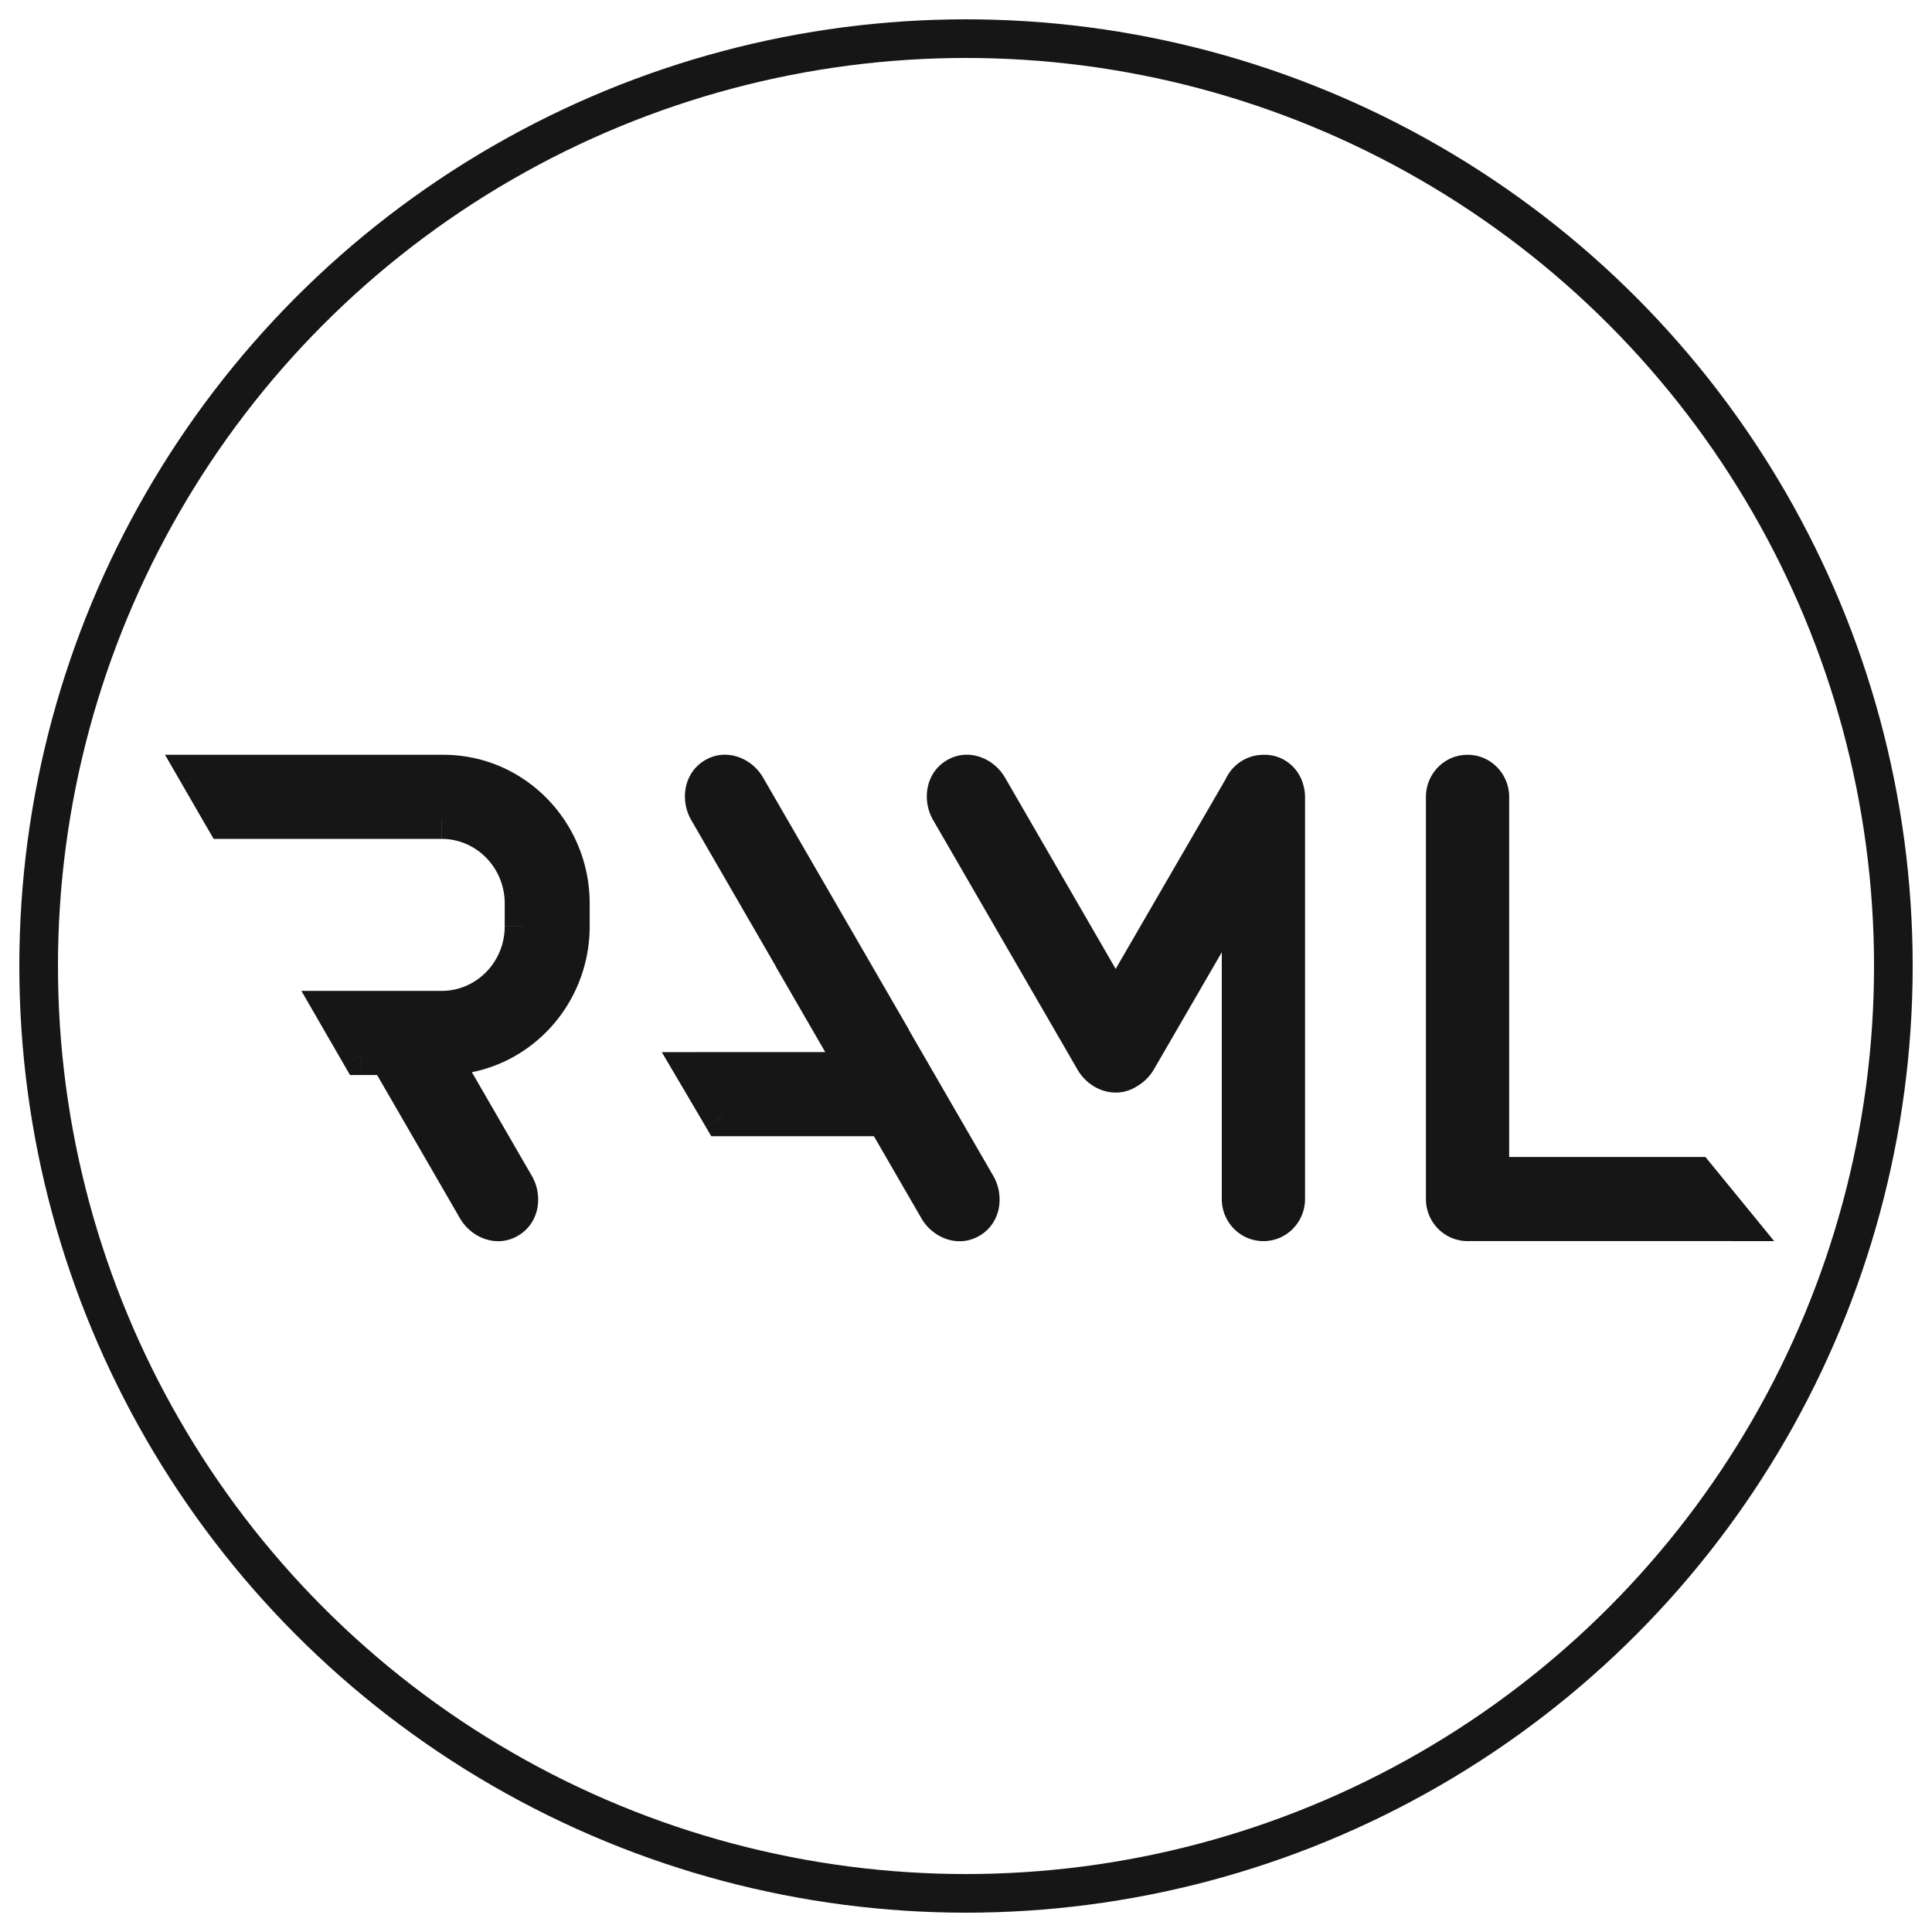
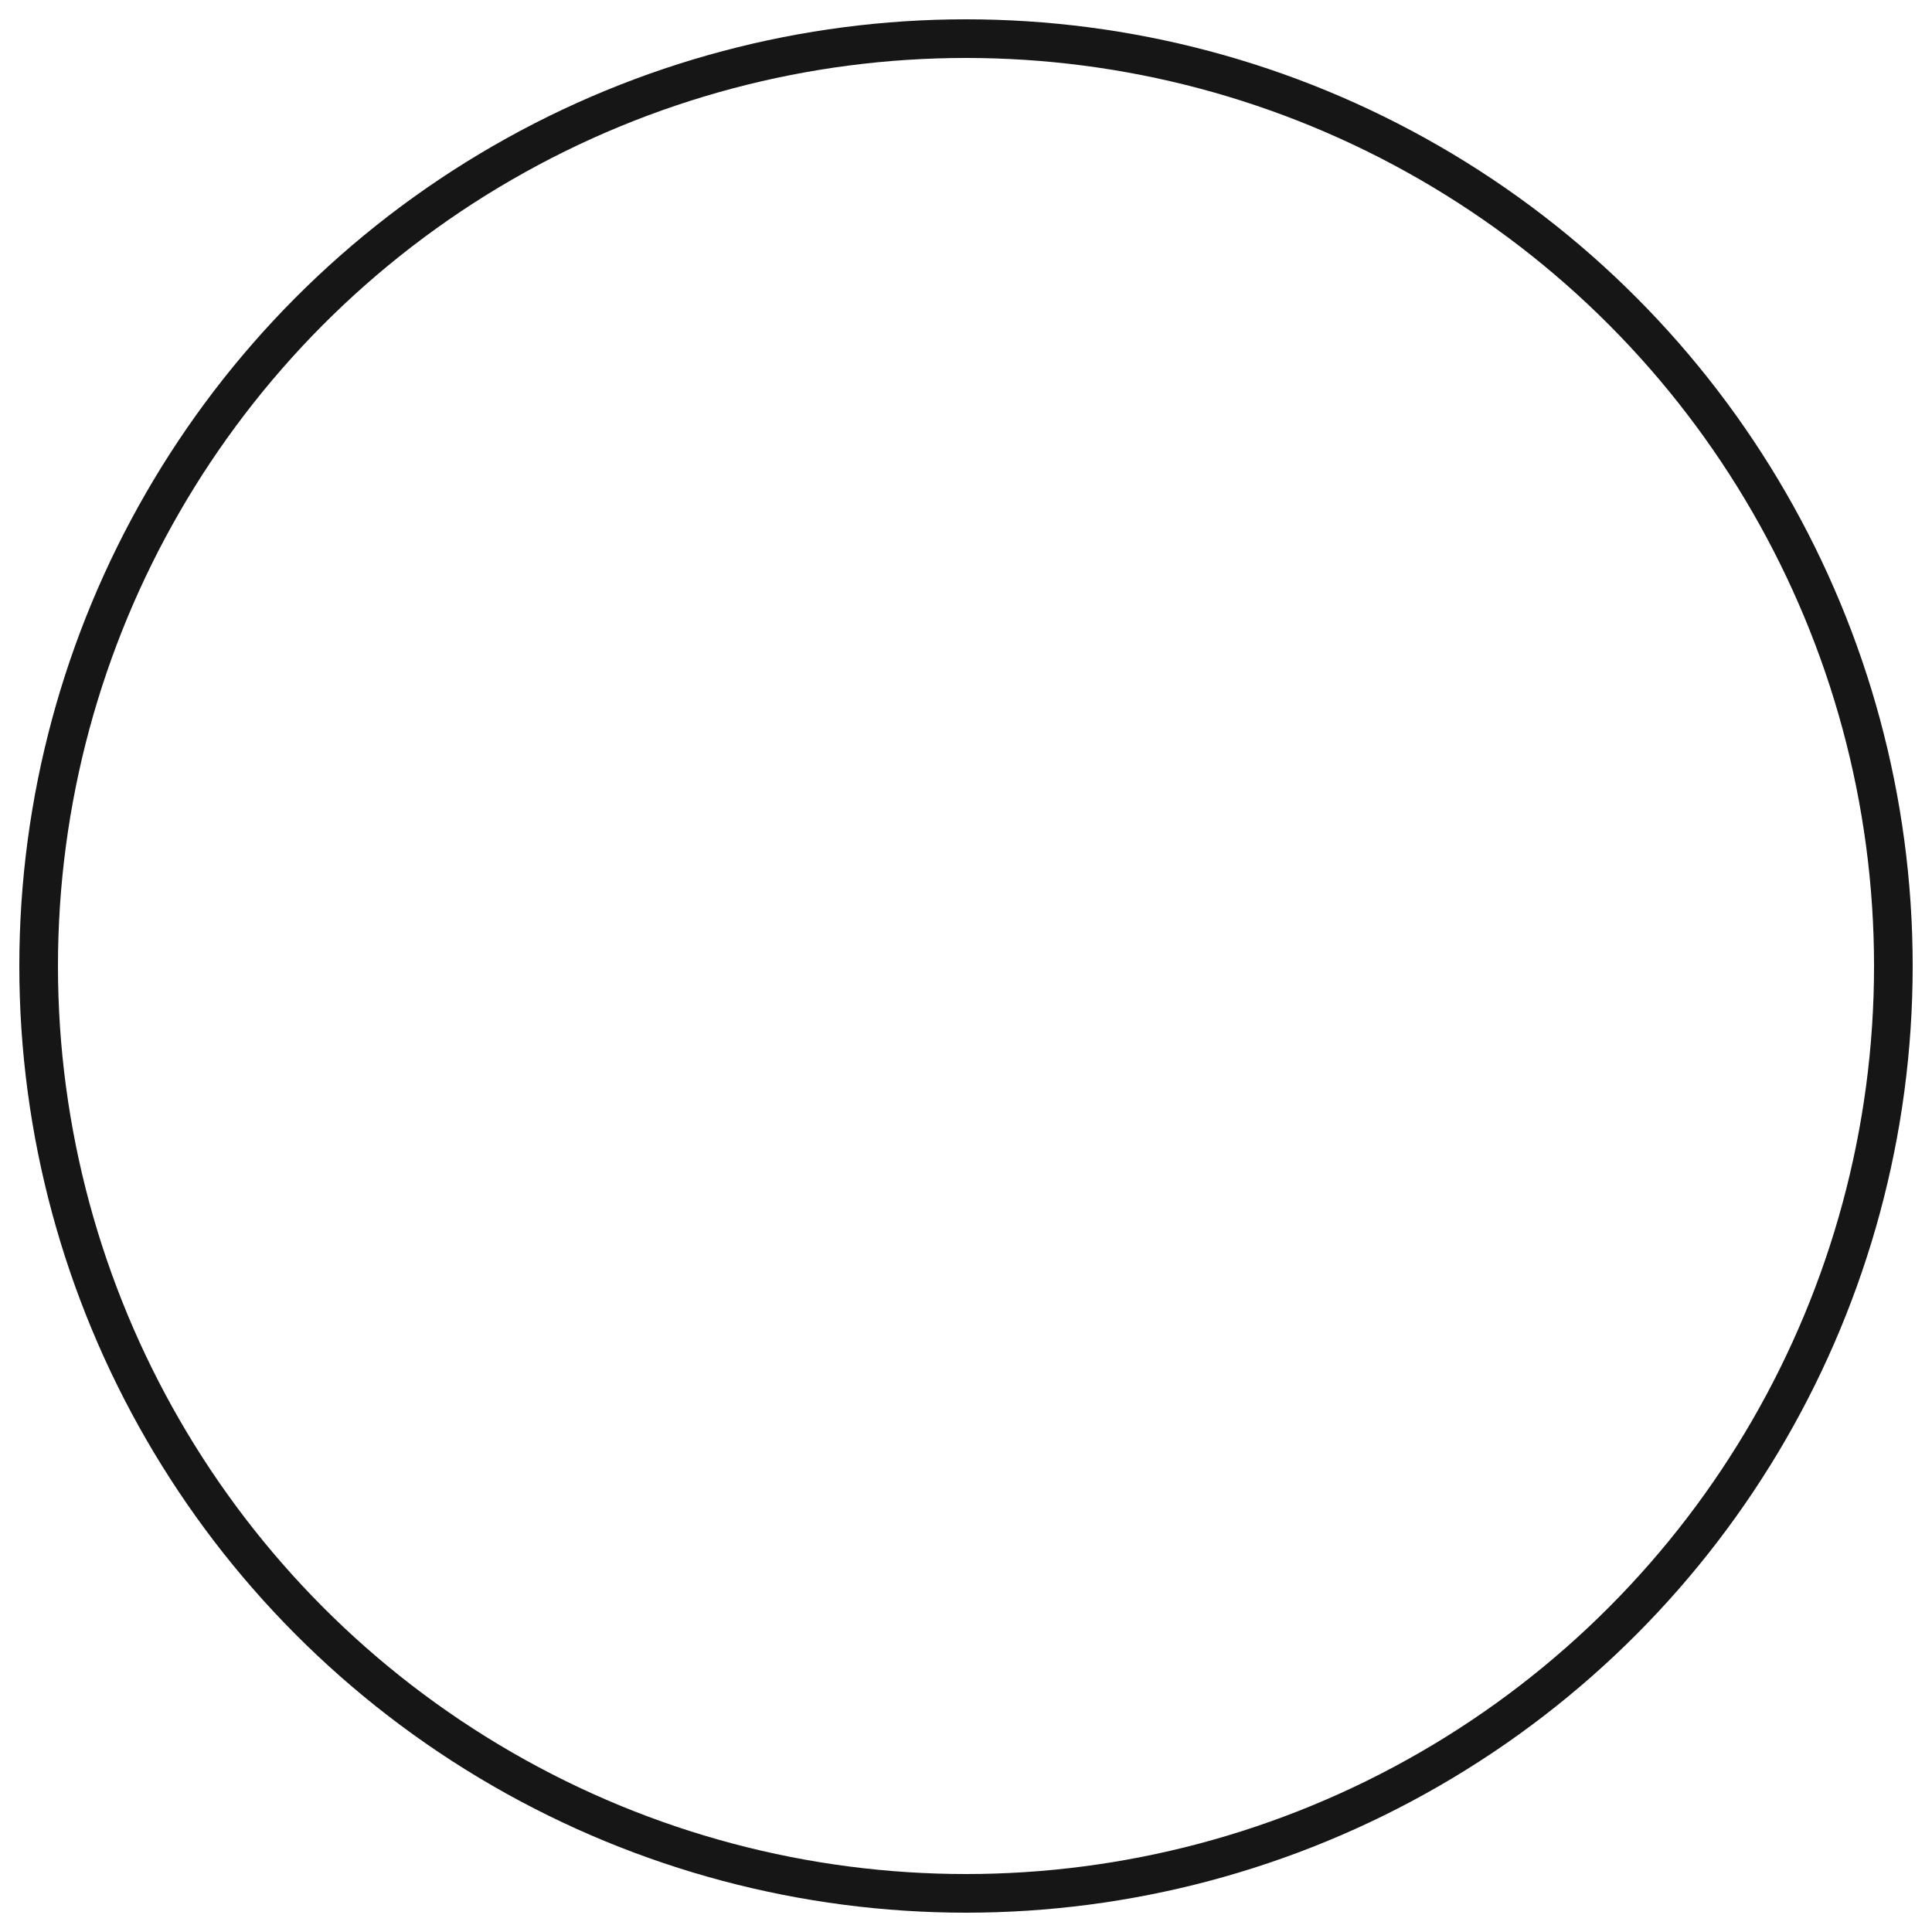
<svg xmlns="http://www.w3.org/2000/svg" width="50" height="50" fill="none">
  <circle cx="25" cy="25" r="24" stroke="#161616" />
  <g fill="#161616">
-     <path fill-rule="evenodd" clip-rule="evenodd" d="M37.98 31.62a.54.54 0 0 1-.086-.008h-.002a.584.584 0 0 1-.49-.58v-10.41c0-.324.26-.588.578-.588.319 0 .577.264.577.588v9.821H43.9l.961 1.177H37.98zm-5.283 0a.583.583 0 0 1-.577-.588v-8.247l-2.688 4.636a.695.695 0 0 1-.272.266l-.017.012c-.274.165-.642.047-.823-.264l-3.738-6.462c-.18-.312-.103-.698.17-.864.275-.166.644-.047.824.264l3.297 5.7 3.292-5.679a.577.577 0 0 1 .532-.36h.008a.523.523 0 0 1 .296.075.551.551 0 0 1 .244.33c.019.058.029.12.029.184v10.409a.583.583 0 0 1-.577.588zm-7.594-.075c-.275.166-.643.048-.823-.263l-1.375-2.377h-4.211l-.692-1.177h4.222l-1.682-2.909a.73.73 0 0 1-.036-.07l-2.184-3.776c-.18-.312-.104-.698.17-.864.275-.166.643-.047.823.264l3.738 6.462a.742.742 0 0 1 .036.071l2.184 3.776c.18.311.104.698-.17.864zM11.476 27.32h-.089l1.944 3.362c.18.31.104.698-.17.863-.274.166-.643.048-.823-.264l-2.291-3.96h-.7l-.682-1.177h2.767c1.176 0 2.13-.973 2.13-2.172v-.589c0-1.2-.954-2.172-2.13-2.172H5.816l-.68-1.177h6.339c1.814 0 3.285 1.5 3.285 3.35v.587c0 1.85-1.47 3.35-3.285 3.35z" />
-     <path d="m37.93 31.617.048-.498h-.004l-.043.498zm-.036-.005.075-.494-.008-.001-.067.495zm-.002 0 .1-.49-.011-.002-.012-.002-.077.494zm.665-1.169h-.5v.5h.5v-.5zm5.343 0 .387-.316-.15-.184H43.9v.5zm.961 1.177v.5h1.054l-.666-.817-.388.317zM32.12 22.785h.5v-1.86l-.933 1.61.433.25zm-2.688 4.636-.432-.25.432.25zm-.272.266-.235-.44-.02.01-.02.013.275.417zm-.017.012.259.428-.259-.428zm-.823-.264-.432.25.432-.25zm-3.738-6.462-.433.25.433-.25zm.17-.864.26.428-.26-.428zm.824.264-.433.25.433-.25zm3.297 5.7-.433.25.433.748.433-.747-.433-.251zm3.292-5.679.432.251.017-.029.013-.03-.462-.192zm.54-.36-.007.5.015.001h.014l-.021-.5zm.296.075-.258.428.258-.428zm.244.33-.482.134.003.01.003.01.476-.153zM24.28 31.283l-.433.25.433-.25zm-1.375-2.377.433-.25-.145-.25h-.288v.5zm-4.211 0-.431.253.145.247h.286v-.5zm-.692-1.177v-.5h-.875l.444.753.43-.253zm4.222 0v.5h.867l-.434-.75-.433.25zm-1.682-2.909-.433.25.433-.25zm-.036-.07.457-.203-.01-.025-.014-.023-.433.25zm-2.184-3.776-.433.25.433-.25zm.17-.864.259.428-.258-.428zm.823.264-.432.25.432-.25zm3.738 6.462.433-.25-.433.25zm.036.071-.457.203.011.024.014.024.432-.25zm2.184 3.776.433-.25-.433.25zM11.387 27.32v-.5h-.867l.434.75.433-.25zm1.944 3.362.433-.25-.432.25zm-.17.863-.258-.428.258.428zm-.823-.264-.433.25.433-.25zm-2.291-3.96.433-.251-.145-.25h-.288v.5zm-.7 0-.434.25.145.25h.288v-.5zm-.682-1.177v-.5H7.8l.434.75.432-.25zM5.817 21.21l-.432.25.144.25h.288v-.5zm-.68-1.177v-.5H4.27l.434.75.433-.25zM37.98 31.12h-.002l-.094.995c.027.002.06.005.096.005v-1zm-.006 0h.004l-.01-.002-.15.989c.012.002.039.006.07.008l.086-.996zm-.013-.003.007.001.024.004-.2.98.025.005h.007a.022.022 0 0 1 .002 0l.135-.99zm.008.001c-.031-.005-.066-.036-.066-.087h-1c0 .539.389.993.911 1.075l.155-.988zm-.066-.087V20.622h-1v10.41h1zm0-10.409c0-.057.043-.088.077-.088v-1c-.604 0-1.077.497-1.077 1.088h1zm.077-.088c.034 0 .077.03.077.088h1c0-.591-.473-1.088-1.077-1.088v1zm.077.088v9.821h1v-9.82h-1zm.5 10.321H43.9v-1h-5.343v1zm4.956-.184.961 1.177.775-.633-.962-1.176-.774.632zm1.348.36H37.98v1h6.881v-1zm-12.164.001c-.034 0-.077-.03-.077-.088h-1c0 .592.473 1.088 1.077 1.088v-1zm-.077-.088v-8.247h-1v8.247h1zm-.933-8.498L29 27.171l.865.501 2.687-4.636-.865-.502zM29 27.171a.195.195 0 0 1-.075.075l.47.882c.19-.101.355-.258.47-.456L29 27.17zm-.115.099-.017.011-.004.003-.002.001.006-.003a.337.337 0 0 1 .016-.01l.519.854a.589.589 0 0 0 .038-.025l.003-.002-.01.006-.549-.835zm0 0c-.001.001-.01.008-.036 0a.181.181 0 0 1-.096-.086l-.865.501c.291.504.953.78 1.514.442l-.517-.856zm-.132-.086-3.738-6.462-.866.501 3.739 6.462.865-.5zm-3.738-6.462a.205.205 0 0 1-.027-.139c.007-.035.021-.044.023-.046l-.516-.856c-.552.333-.635 1.042-.346 1.542l.866-.5zm-.004-.185c.002 0 .01-.007.036.001a.181.181 0 0 1 .096.085l.866-.5c-.292-.504-.954-.78-1.515-.442l.517.856zm.132.086 3.297 5.7.866-.5-3.297-5.7-.866.5zm4.163 5.7 3.291-5.678-.865-.502-3.292 5.68.866.5zm3.32-5.738a.078.078 0 0 1 .07-.05v-1c-.452 0-.833.28-.993.668l.924.383zm.07-.05a.467.467 0 0 1-.032-.002h.008a.41.41 0 0 0 .026.002l.015-1a.434.434 0 0 1 .026.001h-.013l-.03-.002v1zm.032 0h.01l.005.002.516-.856a1.022 1.022 0 0 0-.575-.146l.044 1zm.015.002a.026.026 0 0 1 .008.008.087.087 0 0 1 .012.028l.964-.267a1.051 1.051 0 0 0-.468-.625l-.516.856zm.026.056c.004.01.005.02.005.03h1c0-.119-.02-.231-.053-.336l-.952.306zm.005.03v10.409h1v-10.41h-1zm0 10.409c0 .058-.044.088-.077.088v1c.604 0 1.077-.496 1.077-1.088h-1zm-7.93.085c-.001.001-.01.008-.035 0a.181.181 0 0 1-.096-.086l-.866.501c.291.504.954.78 1.514.442l-.517-.857zm-.131-.086-1.375-2.377-.866.501 1.375 2.377.866-.5zm-1.808-2.626h-4.211v1h4.21v-1zm-3.78.246-.693-1.177-.861.508.692 1.176.862-.507zm-1.123-.423h4.222v-1h-4.223v1zm4.655-.75-1.683-2.909-.865.5 1.682 2.91.866-.501zm-1.682-2.909a.294.294 0 0 1-.012-.023l-.914.405c.015.034.035.075.06.119l.866-.5zm-.036-.071-2.184-3.776-.866.501L20.073 25l.866-.501zm-2.184-3.776a.204.204 0 0 1-.028-.139c.007-.035.022-.044.024-.046l-.517-.856c-.551.333-.634 1.042-.345 1.542l.866-.5zm-.004-.185c.001 0 .01-.007.036.001a.18.18 0 0 1 .096.085l.865-.5c-.291-.504-.954-.78-1.514-.442l.517.856zm.132.086 3.738 6.462.865-.5-3.738-6.462-.865.5zm3.738 6.462a.24.24 0 0 1 .011.024l.915-.405a1.212 1.212 0 0 0-.06-.12l-.866.501zm.036.072 2.183 3.775.866-.5-2.184-3.776-.865.5zm2.183 3.775c.03.052.035.103.028.14-.007.035-.021.044-.024.045l.517.857c.552-.333.634-1.042.345-1.543l-.866.501zM11.476 26.82h-.089v1h.089v-1zm-.522.75 1.945 3.362.865-.5-1.944-3.362-.866.5zm1.945 3.362c.03.052.034.103.027.14-.007.035-.021.044-.024.045l.517.856c.552-.333.635-1.042.345-1.542l-.865.5zm.004.185c-.002 0-.01.007-.036-.001a.181.181 0 0 1-.096-.085l-.866.5c.292.504.954.78 1.514.442l-.517-.856zm-.132-.086L10.48 27.07l-.866.5 2.291 3.962.866-.501zm-2.724-4.21h-.7v1h.7v-1zm-.268.249-.68-1.177-.866.501.68 1.177.866-.501zm-1.114-.426h2.767v-1H8.665v1zm2.767 0c1.461 0 2.63-1.206 2.63-2.672h-1c0 .932-.739 1.672-1.63 1.672v1zm2.63-2.672v-.589h-1v.588h1zm0-.589c0-1.467-1.168-2.672-2.63-2.672v1c.891 0 1.63.74 1.63 1.672h1zm-2.63-2.672H5.816v1h5.614v-1zm-5.182.25-.68-1.177-.866.5.68 1.177.866-.5zm-1.113-.427h6.339v-1h-6.34v1zm6.339 0c1.53 0 2.785 1.267 2.785 2.85h1c0-2.117-1.686-3.85-3.785-3.85v1zm2.785 2.85v.587h1v-.588h-1zm0 .587c0 1.583-1.256 2.85-2.785 2.85v1c2.1 0 3.785-1.733 3.785-3.85h-1z" />
-   </g>
+     </g>
</svg>